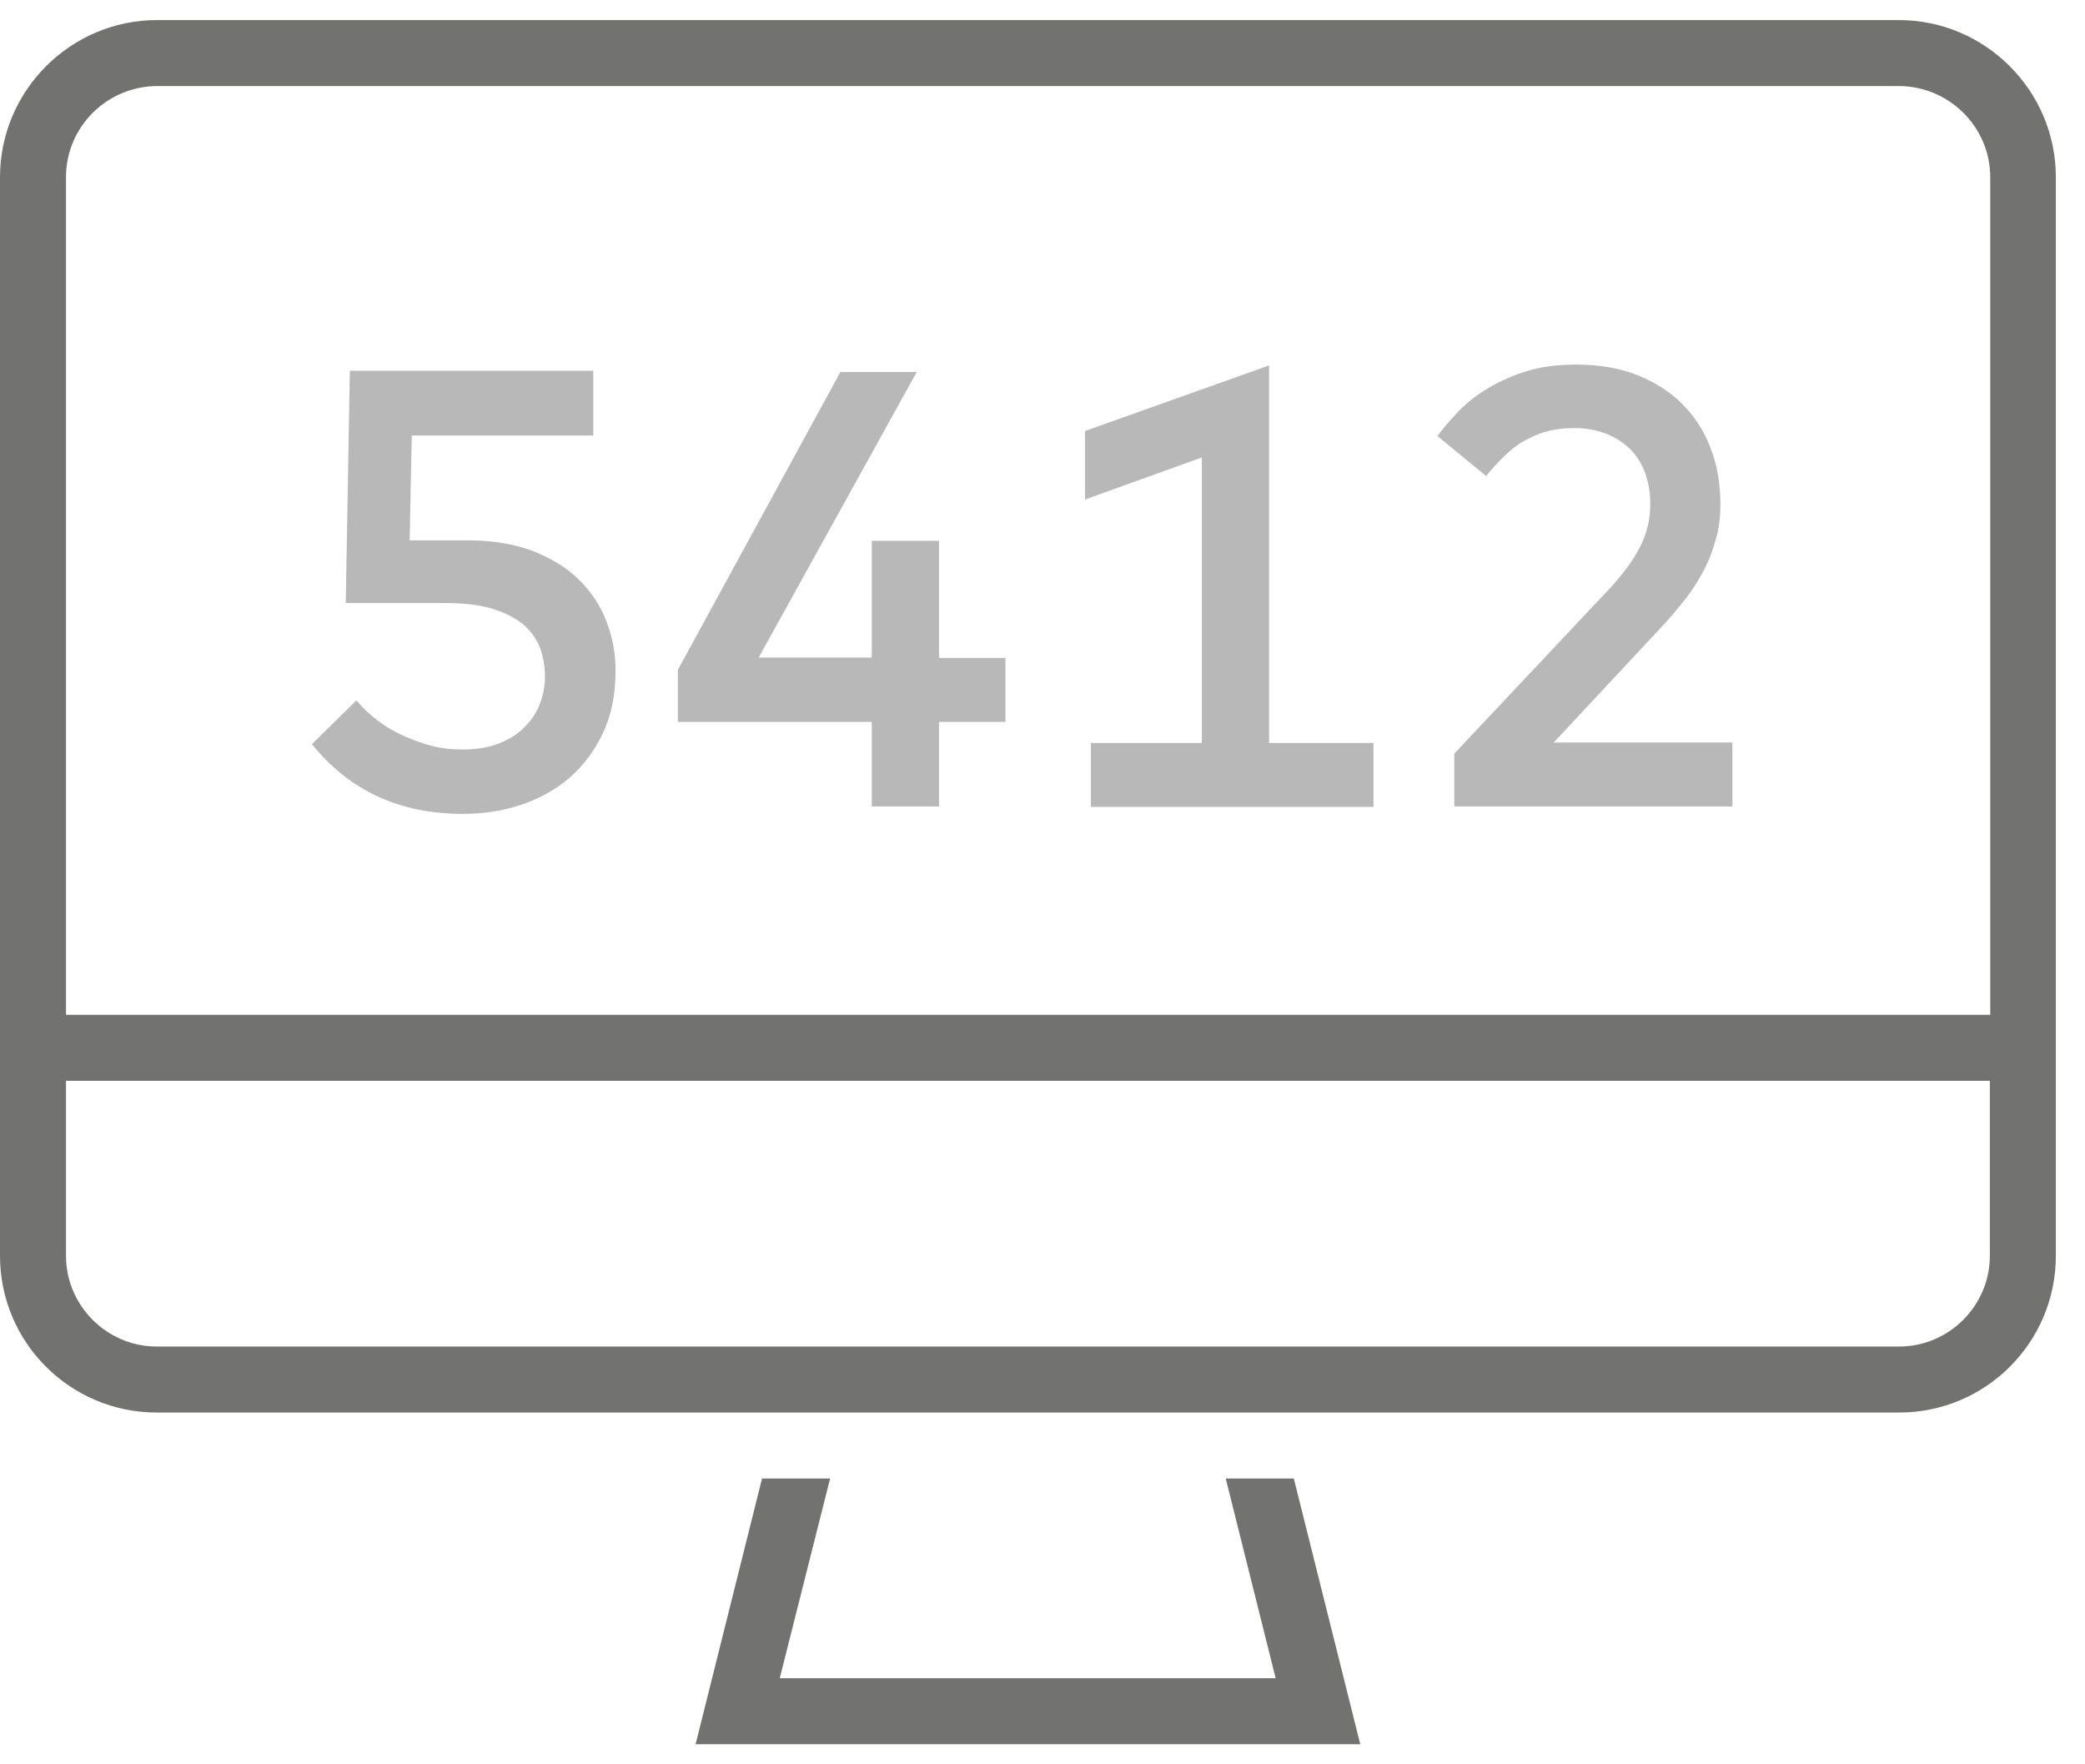
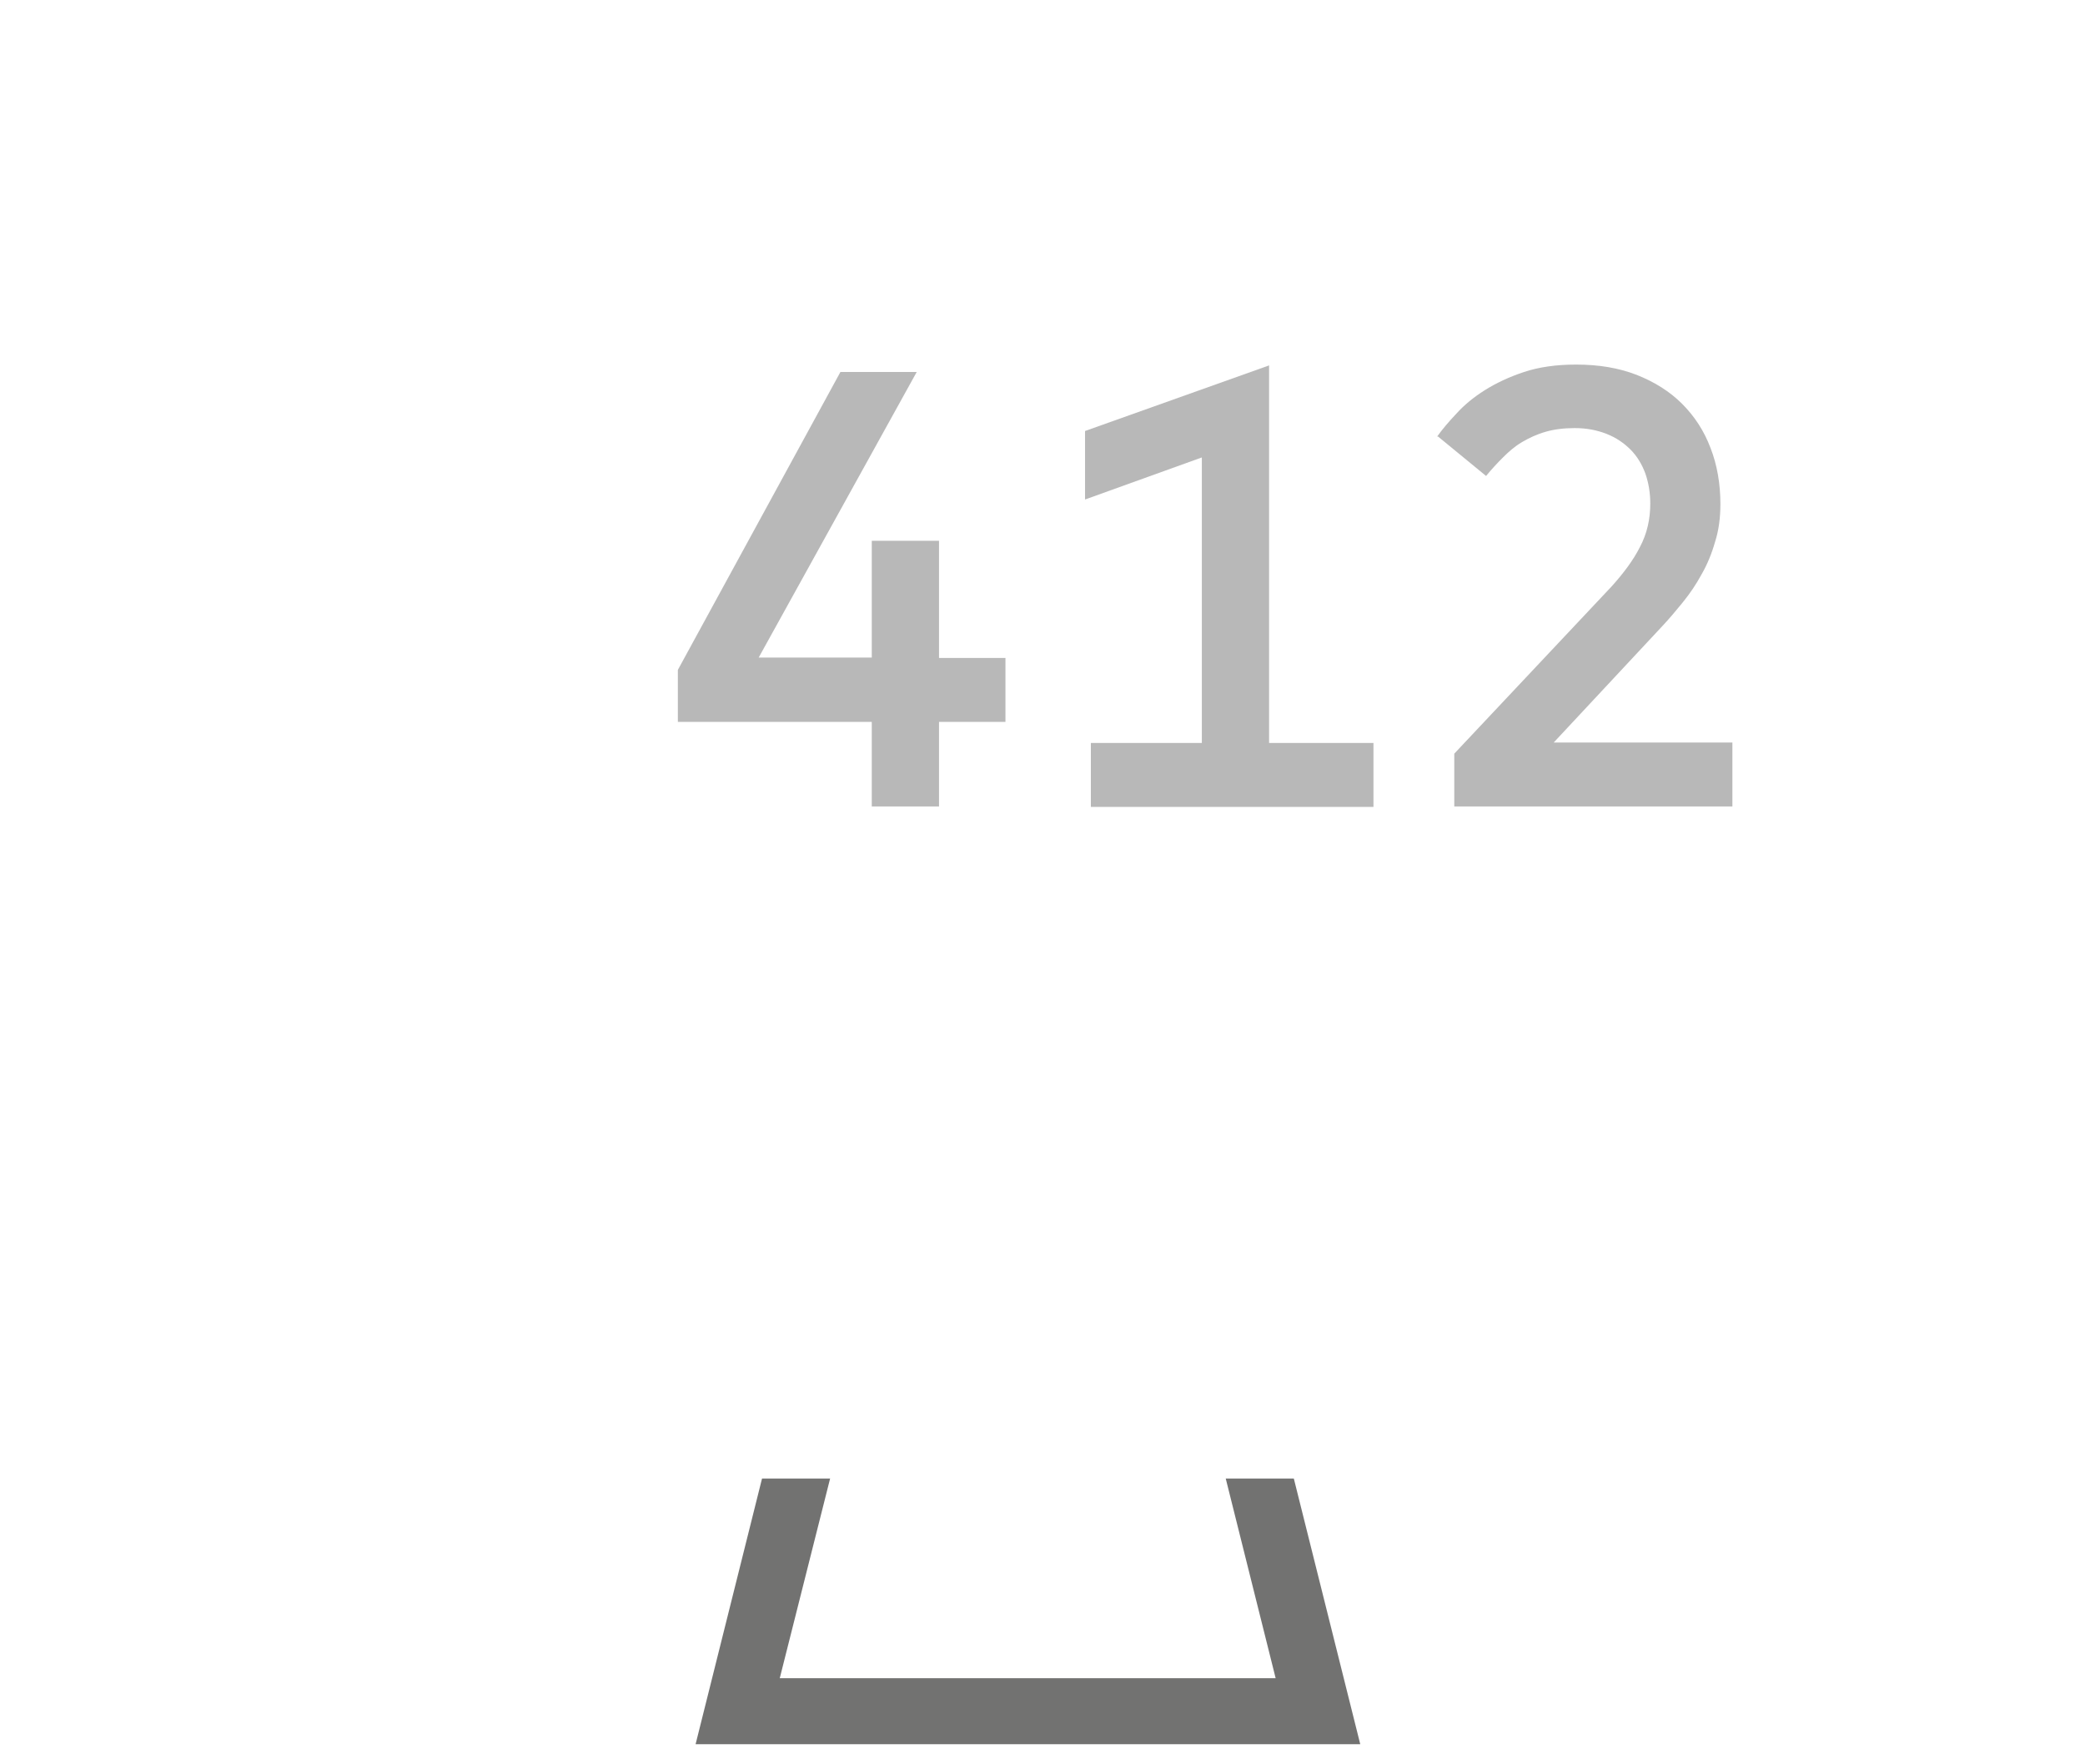
<svg xmlns="http://www.w3.org/2000/svg" width="52" height="44" viewBox="0 0 52 44" fill="none">
  <path d="M30.57 36.873L31.815 41.853H19.447L20.703 36.873H19.005L17.348 43.499H33.925L32.268 36.873H30.57Z" fill="#727271" />
-   <path d="M47.342 0.5H3.92C1.76 0.5 0 2.26 0 4.42V31.317C0 33.478 1.749 35.227 3.91 35.227H47.363C49.524 35.227 51.273 33.478 51.273 31.317V4.42C51.273 2.26 49.513 0.5 47.352 0.5H47.342ZM1.646 4.42C1.646 3.165 2.665 2.146 3.931 2.146H47.352C48.608 2.146 49.637 3.165 49.637 4.42V25.308H1.646V4.42ZM49.627 31.317C49.627 32.562 48.608 33.581 47.363 33.581H3.91C2.665 33.581 1.646 32.562 1.646 31.317V26.954H49.627V31.317Z" fill="#727271" />
-   <path d="M14.796 10.862H10.269L10.217 13.475H11.648C12.286 13.475 12.831 13.568 13.294 13.743C13.757 13.928 14.148 14.165 14.446 14.463C14.745 14.761 14.982 15.111 15.126 15.502C15.28 15.893 15.352 16.305 15.352 16.727C15.352 17.313 15.249 17.828 15.043 18.27C14.837 18.712 14.56 19.083 14.21 19.392C13.86 19.69 13.459 19.916 12.996 20.071C12.533 20.225 12.049 20.297 11.545 20.297C9.97 20.297 8.715 19.721 7.779 18.558L8.89 17.467C9.044 17.653 9.23 17.828 9.435 17.982C9.641 18.136 9.857 18.26 10.094 18.363C10.32 18.465 10.557 18.548 10.804 18.61C11.051 18.671 11.298 18.692 11.534 18.692C11.884 18.692 12.193 18.64 12.45 18.538C12.707 18.435 12.924 18.301 13.088 18.126C13.263 17.951 13.387 17.766 13.469 17.54C13.551 17.323 13.592 17.097 13.592 16.86C13.592 16.624 13.551 16.408 13.479 16.181C13.397 15.965 13.263 15.77 13.078 15.595C12.882 15.43 12.636 15.296 12.316 15.193C11.998 15.091 11.596 15.039 11.113 15.039H8.623L8.725 9.246H14.796V10.831V10.862Z" fill="#B8B8B8" />
  <path d="M23.419 16.408H25.076V18.003H23.419V20.112H21.742V18.003H16.906V16.706L20.96 9.277H22.863L18.922 16.398H21.742V13.486H23.419V16.398V16.408Z" fill="#B8B8B8" />
  <path d="M29.974 18.518V11.408L27.061 12.457V10.749L31.651 9.113V18.528H34.254V20.123H27.206V18.528H29.974V18.518Z" fill="#B8B8B8" />
  <path d="M35.838 10.893C35.962 10.717 36.127 10.522 36.322 10.316C36.517 10.1 36.754 9.905 37.032 9.73C37.31 9.555 37.639 9.4 38.01 9.277C38.38 9.154 38.812 9.092 39.306 9.092C39.872 9.092 40.366 9.174 40.819 9.349C41.261 9.524 41.642 9.761 41.95 10.069C42.259 10.378 42.496 10.738 42.66 11.17C42.825 11.592 42.907 12.066 42.907 12.57C42.907 12.909 42.866 13.228 42.773 13.516C42.691 13.804 42.578 14.082 42.434 14.329C42.3 14.576 42.146 14.803 41.971 15.019C41.796 15.235 41.631 15.43 41.467 15.605L38.75 18.517H43.206V20.112H36.27V18.795L40.191 14.628C40.489 14.298 40.736 13.969 40.901 13.64C41.076 13.31 41.158 12.95 41.158 12.559C41.158 12.292 41.117 12.045 41.035 11.808C40.952 11.582 40.829 11.376 40.664 11.211C40.499 11.047 40.304 10.913 40.067 10.82C39.831 10.728 39.574 10.676 39.275 10.676C38.997 10.676 38.761 10.707 38.544 10.769C38.328 10.831 38.133 10.923 37.958 11.026C37.783 11.129 37.629 11.263 37.485 11.407C37.341 11.551 37.197 11.705 37.063 11.87L35.859 10.882L35.838 10.893Z" fill="#B8B8B8" />
</svg>